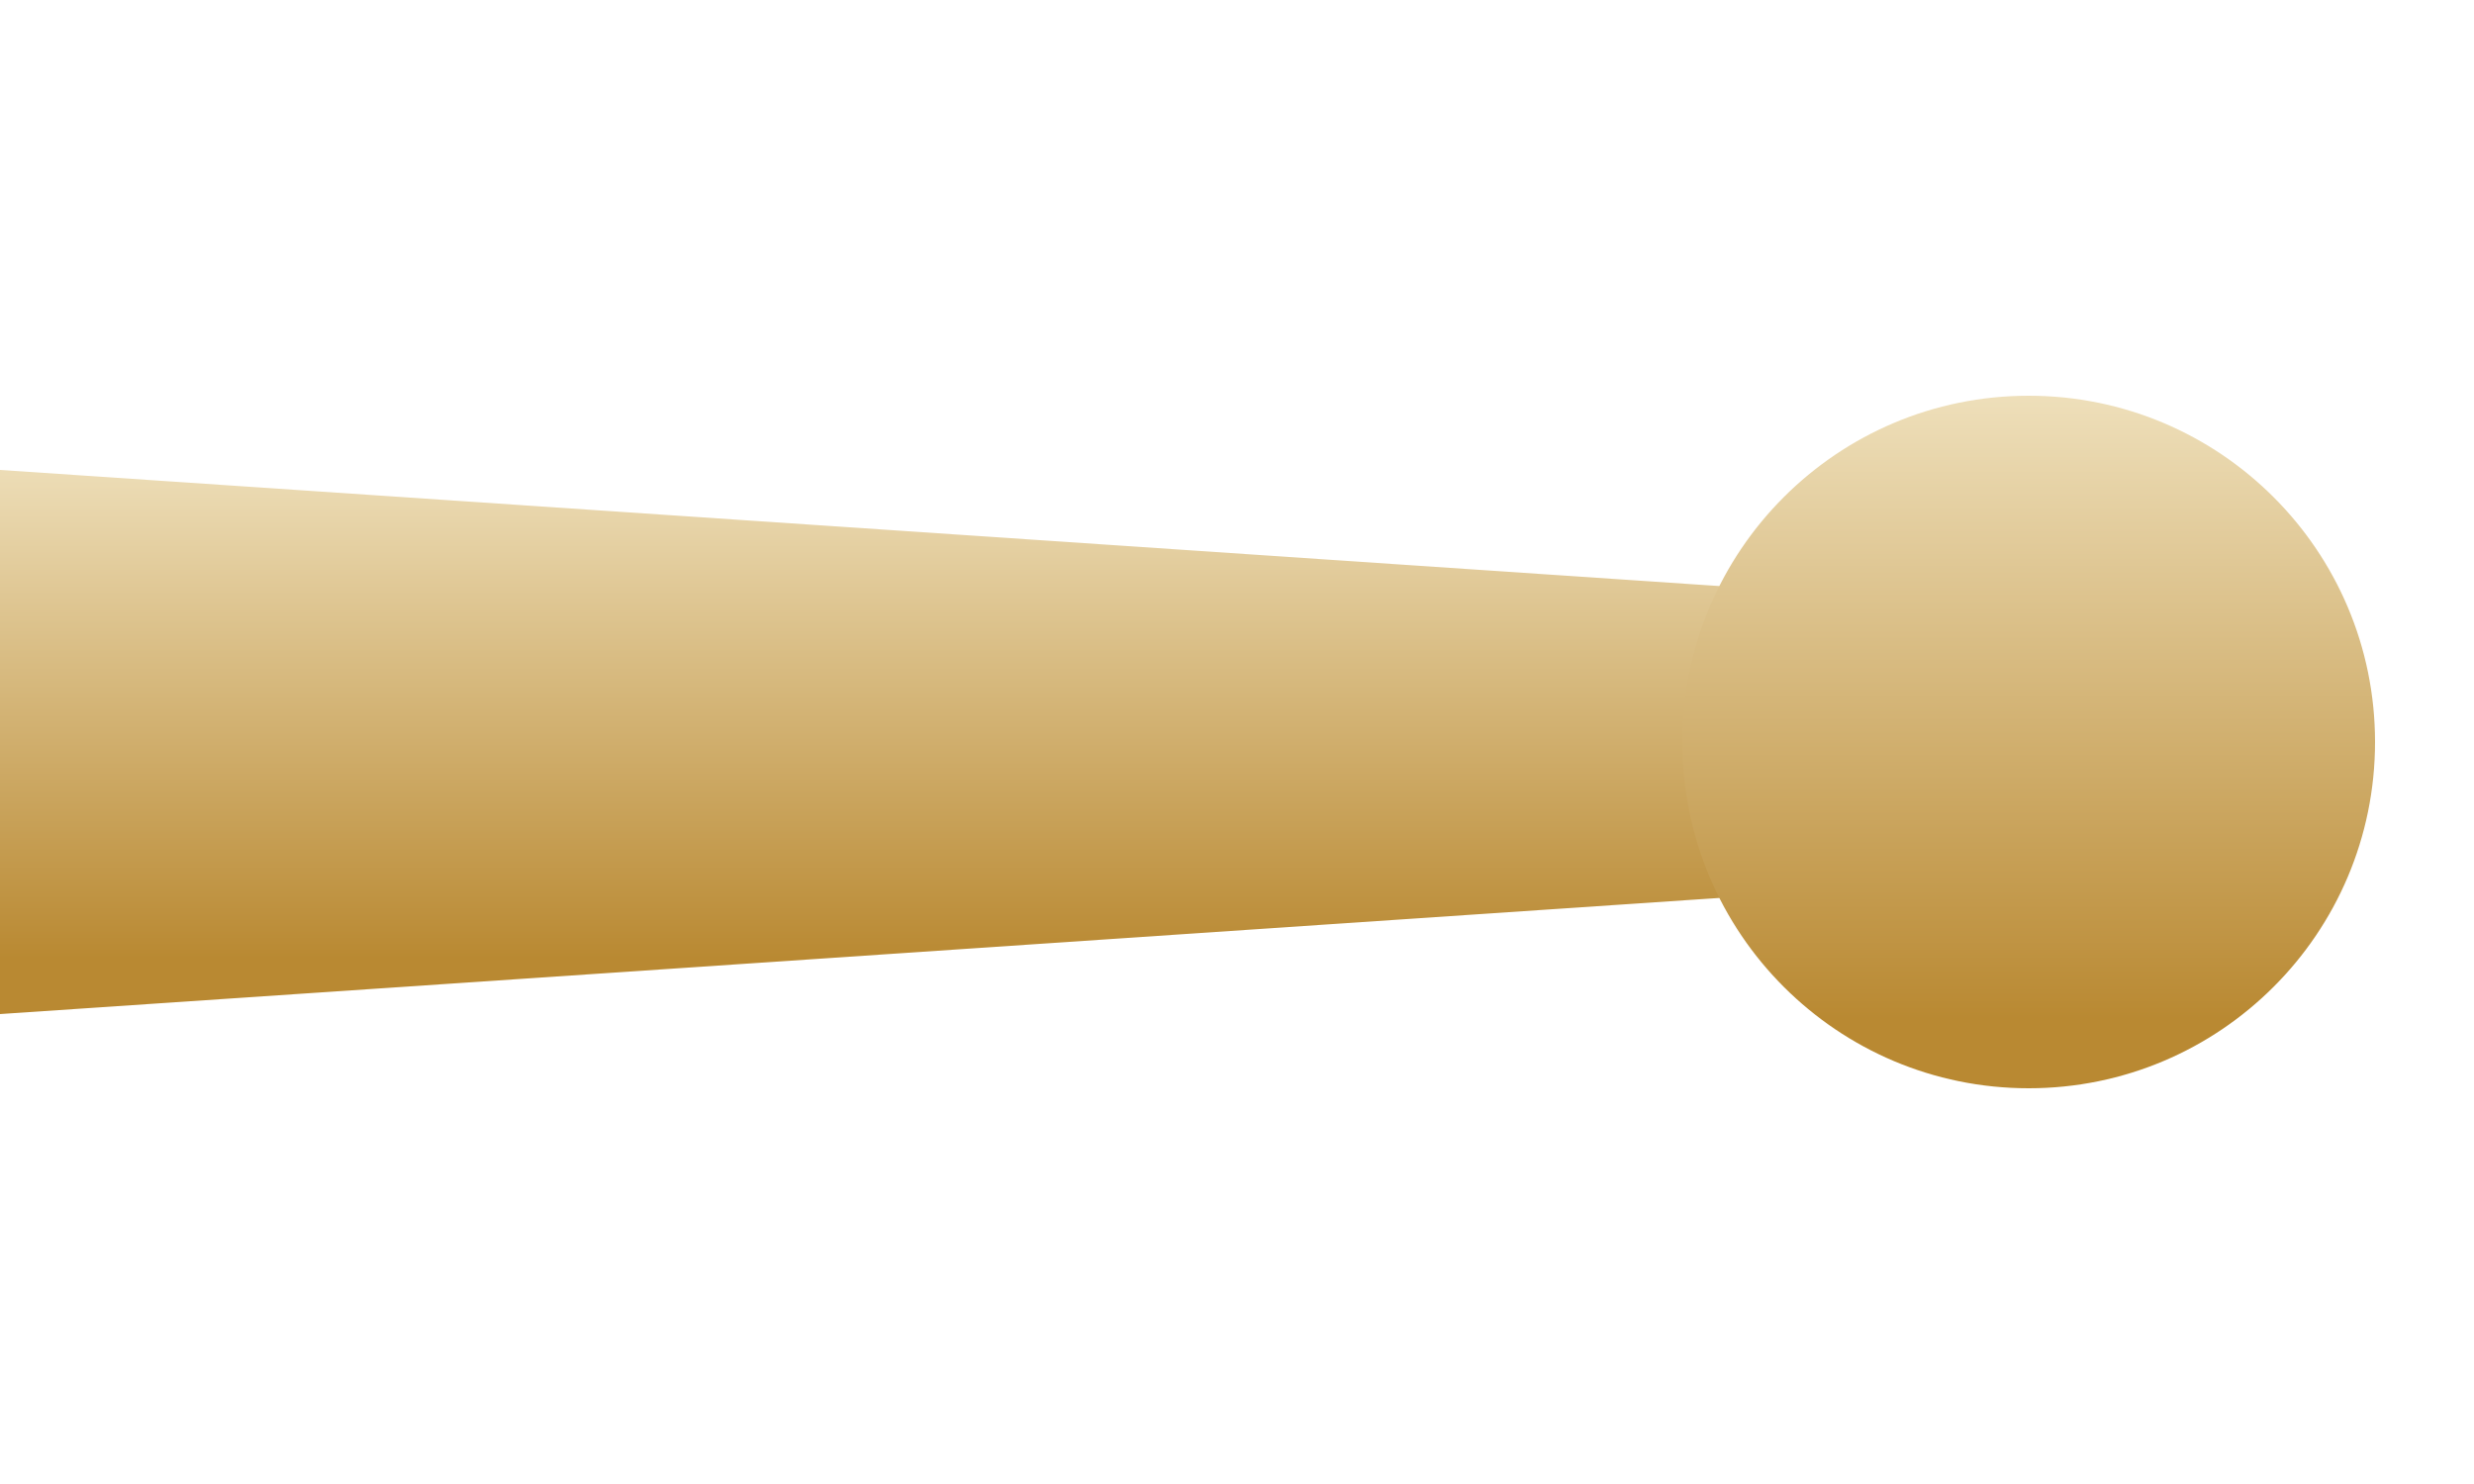
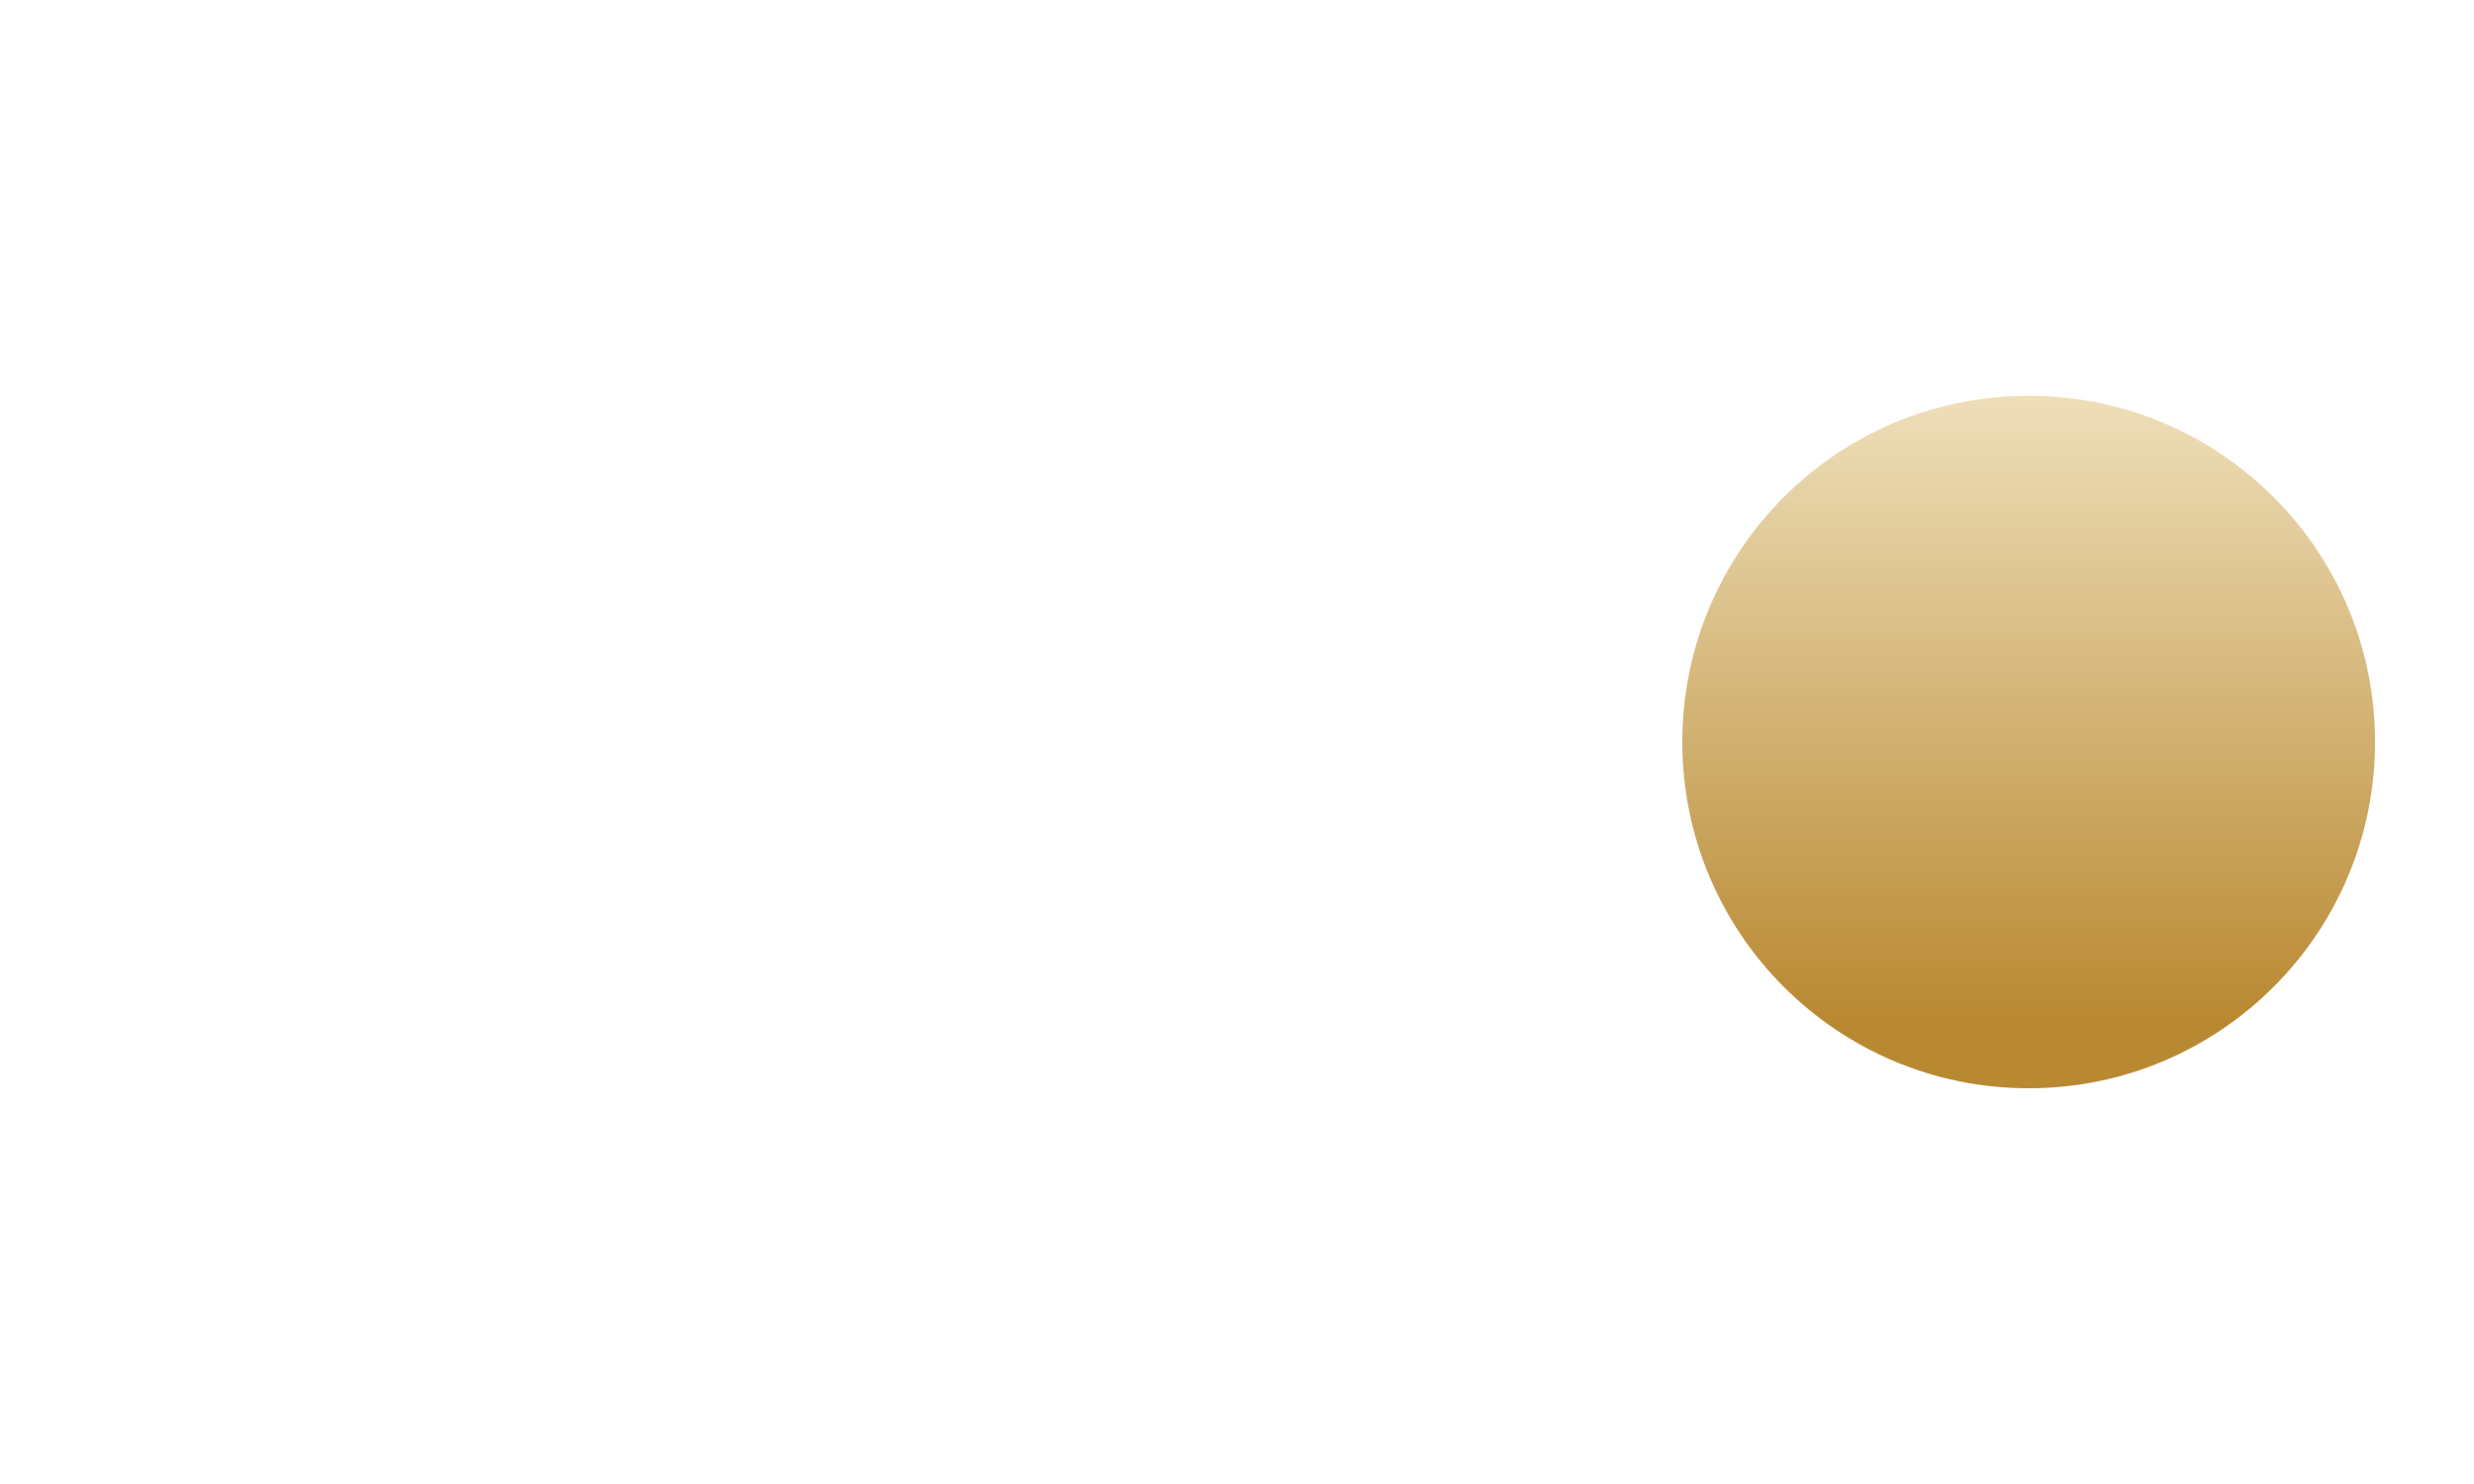
<svg xmlns="http://www.w3.org/2000/svg" version="1.1" x="0px" y="0px" width="100px" height="60px" viewBox="0 0 100 60" enable-background="new 0 0 100 60" xml:space="preserve">
  <linearGradient id="SVGID_1_" gradientUnits="userSpaceOnUse" x1="40.75" y1="18.413" x2="40.75" y2="41">
    <stop offset="0" style="stop-color:#EEDFBA" />
    <stop offset="0.9" style="stop-color:#B98932" />
  </linearGradient>
-   <path fill-rule="evenodd" clip-rule="evenodd" fill="url(#SVGID_1_)" d="M74,36L0,41V19l74,5C84,25,84,34,74,36z" />
  <linearGradient id="SVGID_2_" gradientUnits="userSpaceOnUse" x1="82" y1="16" x2="82" y2="44">
    <stop offset="0" style="stop-color:#EEDFBA" />
    <stop offset="0.9" style="stop-color:#B98932" />
  </linearGradient>
  <circle fill="url(#SVGID_2_)" cx="82" cy="30" r="14" />
</svg>